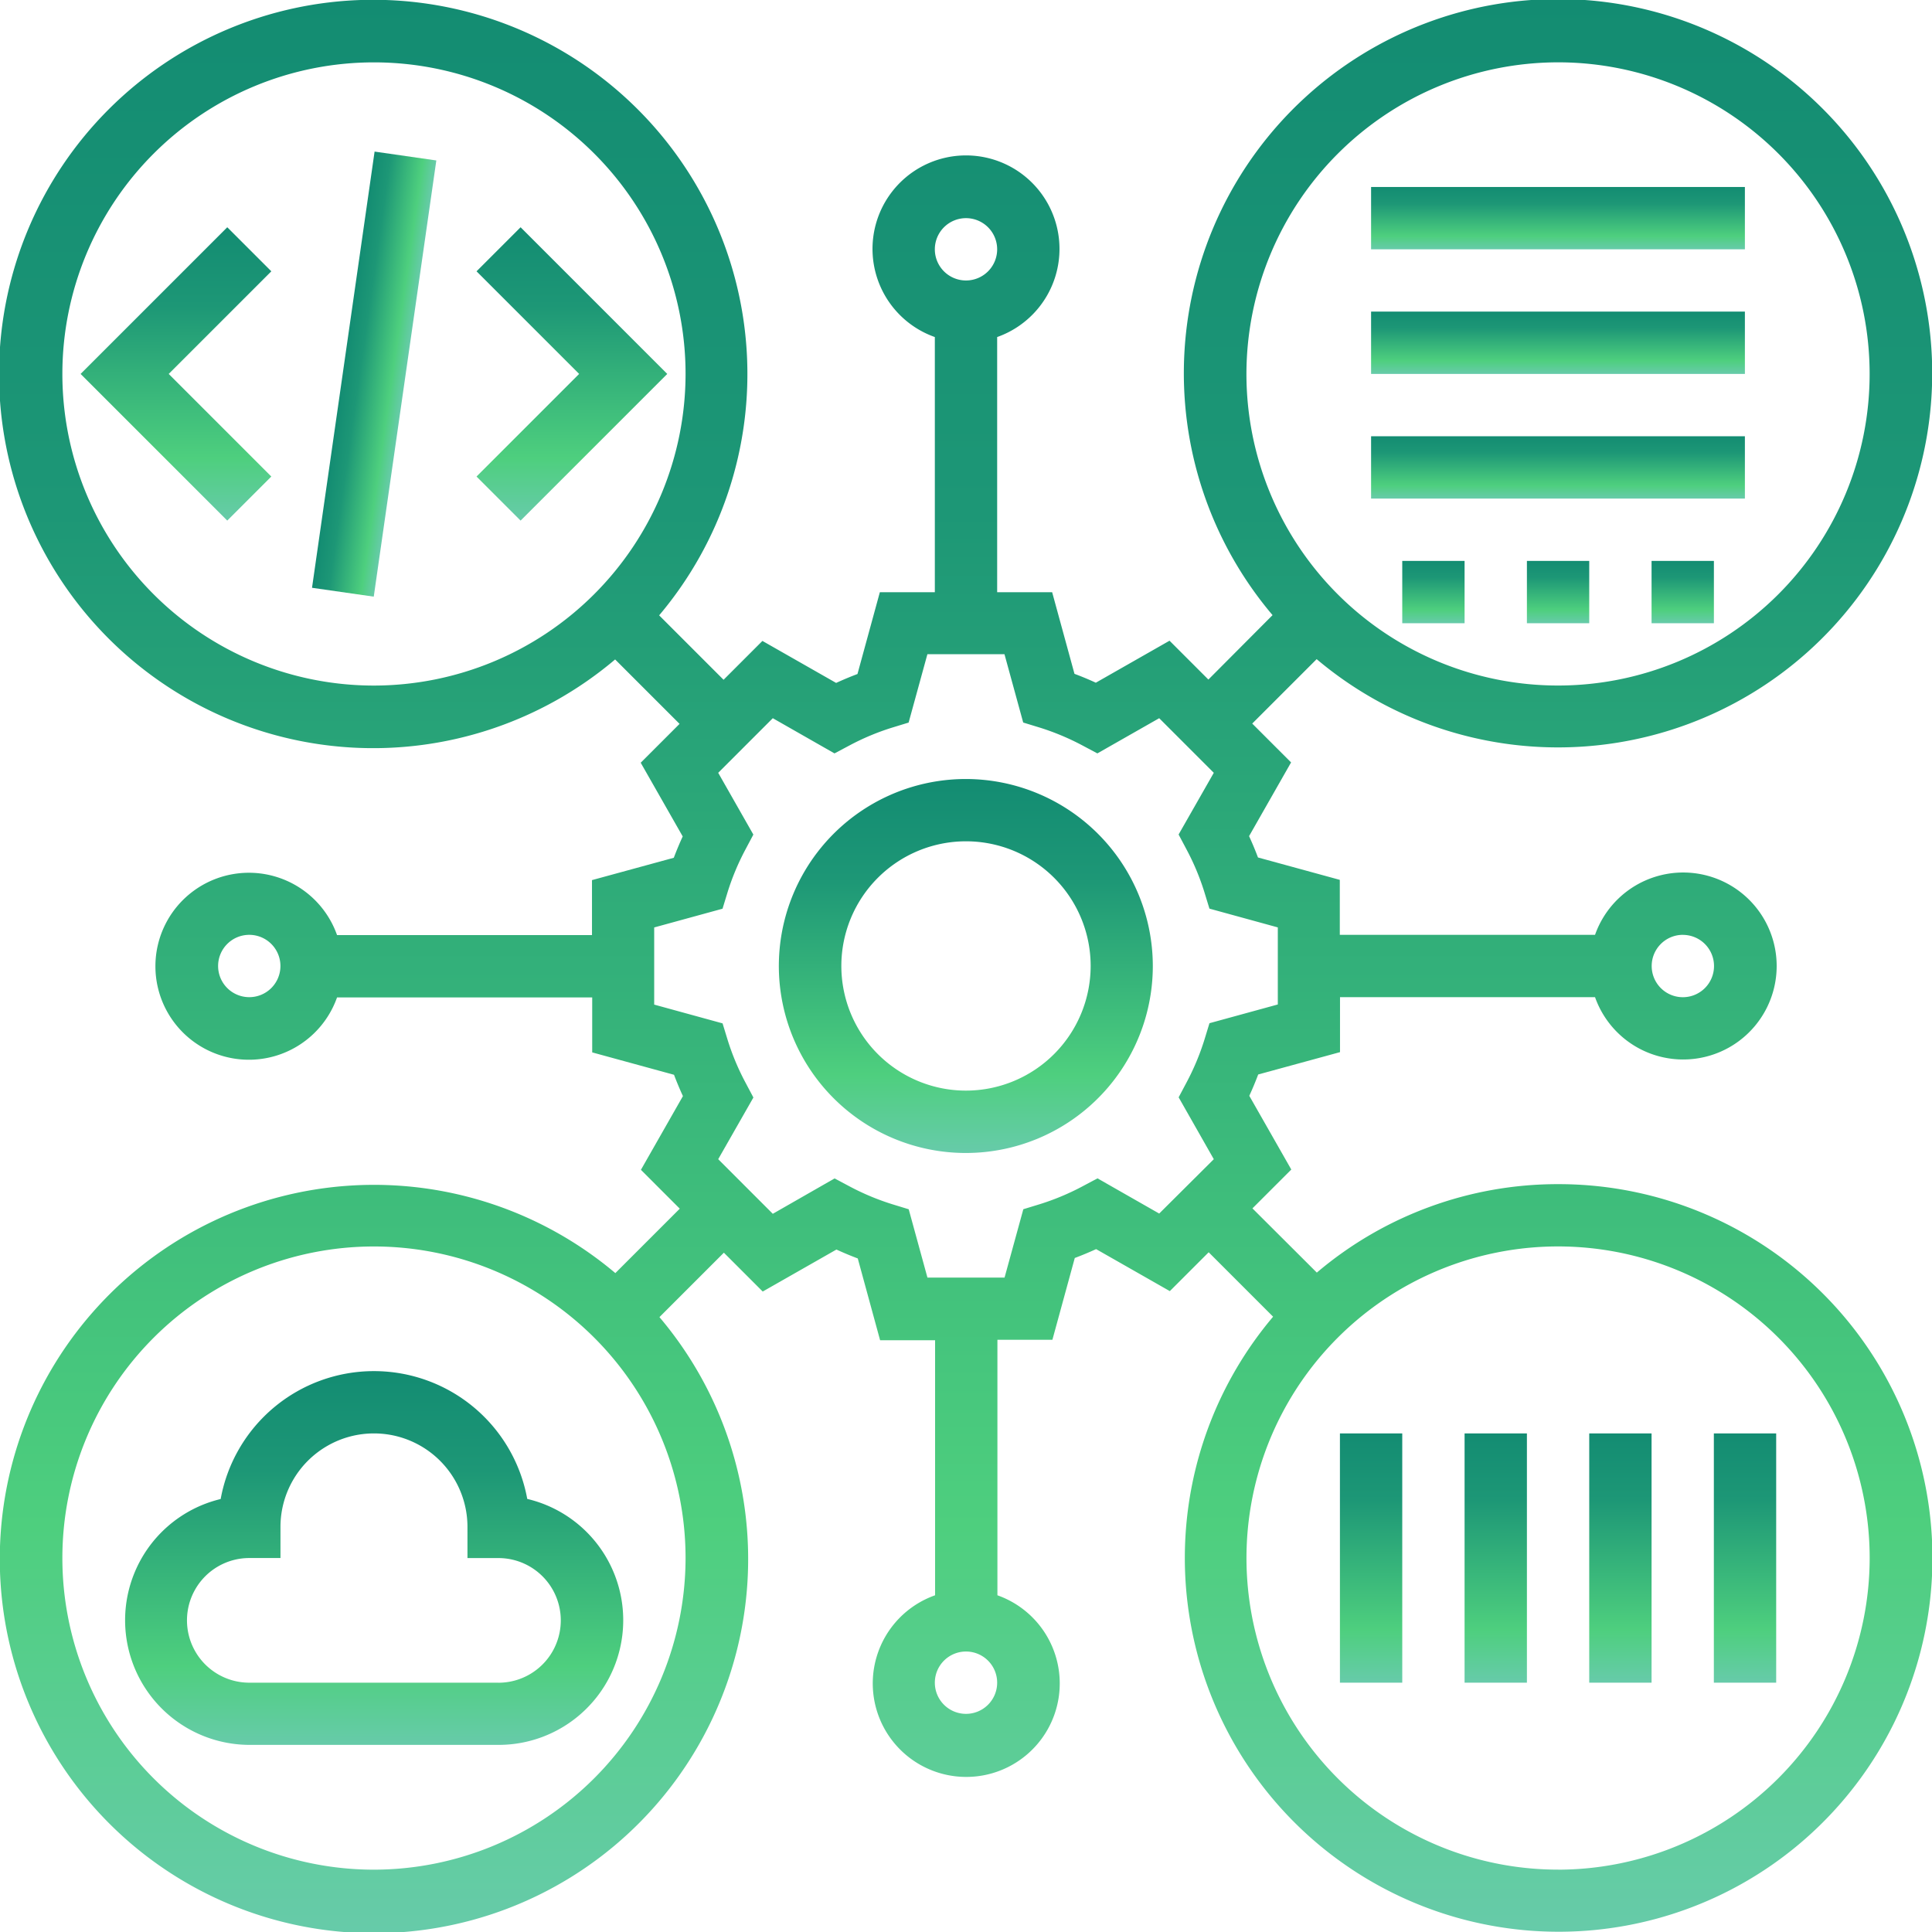
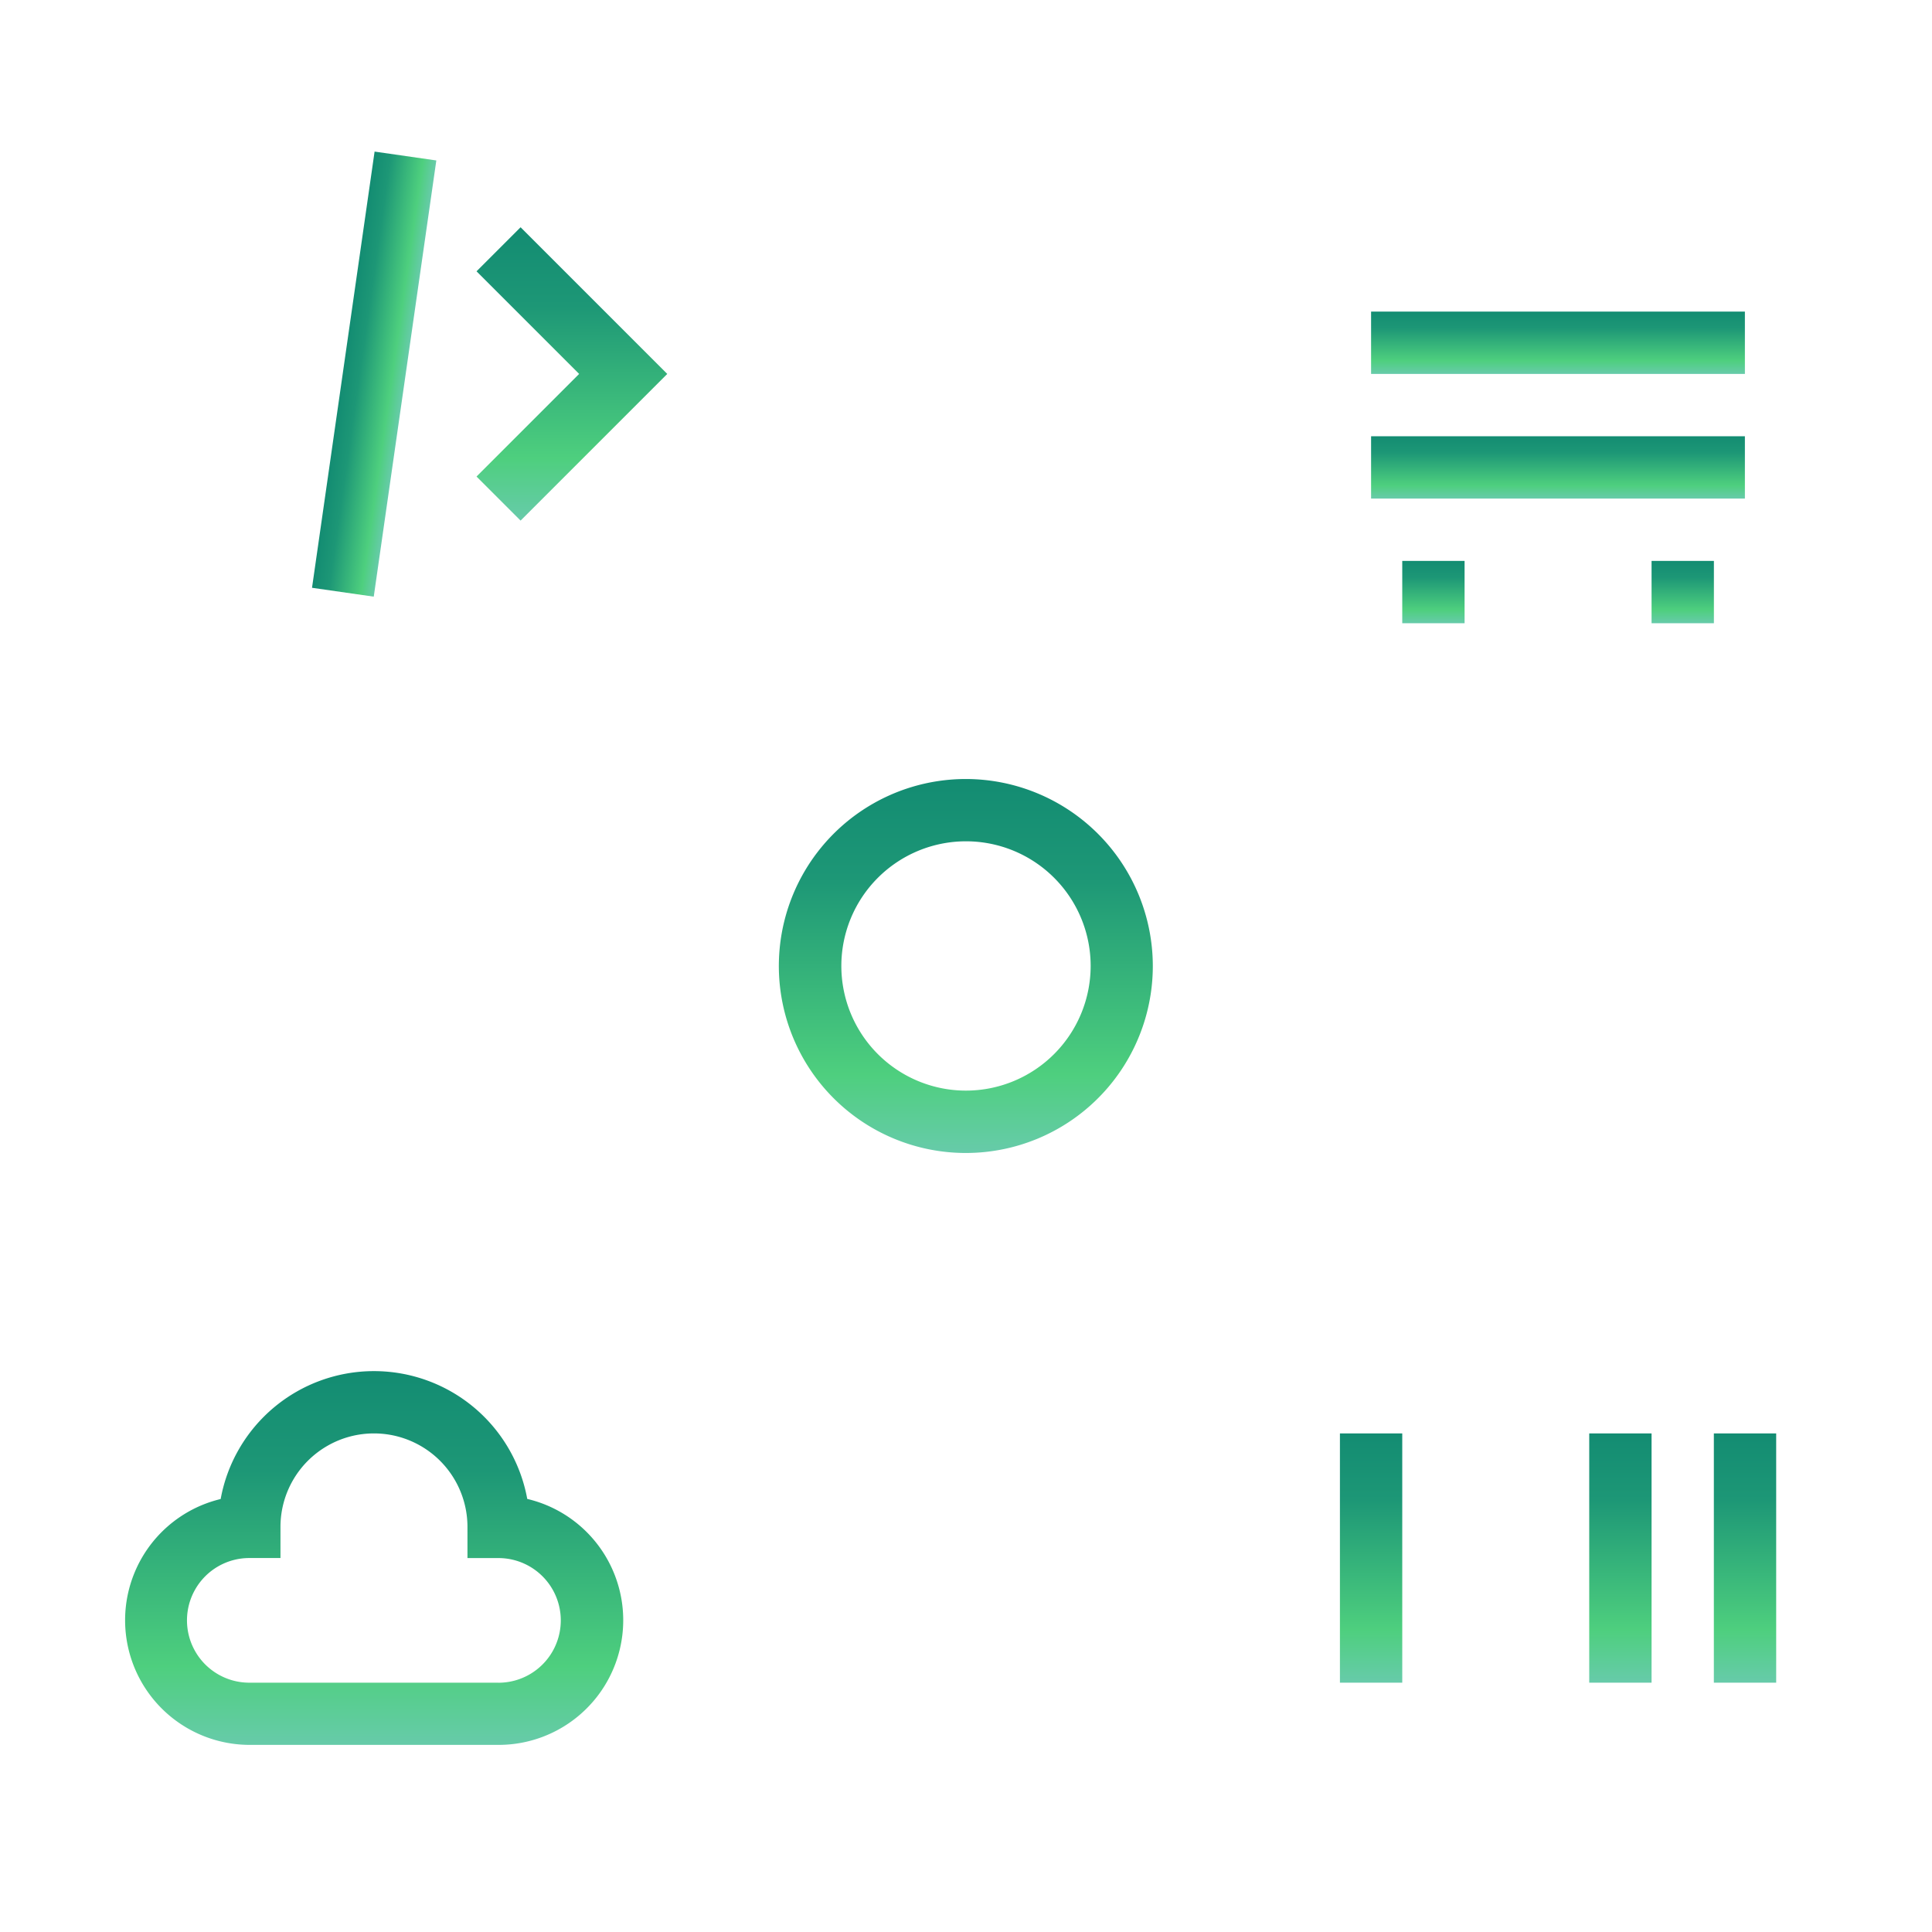
<svg xmlns="http://www.w3.org/2000/svg" width="46" height="46" viewBox="0 0 46 46">
  <defs>
    <linearGradient id="linear-gradient" x1="0.5" x2="0.5" y2="1" gradientUnits="objectBoundingBox">
      <stop offset="0" stop-color="#138c72" />
      <stop offset="0.267" stop-color="#1d9776" />
      <stop offset="0.788" stop-color="#4ecf7e" />
      <stop offset="1" stop-color="#67cbaa" />
    </linearGradient>
  </defs>
  <g id="technologies" transform="translate(-1 -1)">
-     <path id="Path_139" data-name="Path 139" d="M38.1,29.194A8.861,8.861,0,0,0,32.353,31.3L30.82,29.771l.925-.925-1-1.755c.077-.168.148-.338.212-.508l1.948-.532V24.742h6.072a2.226,2.226,0,1,0,0-1.484H32.9V21.949l-1.948-.533c-.064-.17-.135-.34-.212-.508l1-1.755-.925-.925,1.534-1.534a8.909,8.909,0,1,0-1.05-1.048L29.771,17.18l-.925-.925-1.755,1q-.252-.116-.508-.211L26.051,15.1H24.742V9.025a2.226,2.226,0,1,0-1.484,0V15.1H21.949l-.533,1.948c-.17.064-.34.135-.508.212l-1.755-1-.925.925-1.534-1.534a8.909,8.909,0,1,0-1.048,1.05l1.534,1.534-.925.925,1,1.755c-.077.168-.148.338-.212.508l-1.948.532v1.309H9.025a2.226,2.226,0,1,0,0,1.484H15.1v1.309l1.948.533c.064.17.135.34.212.508l-1,1.755.925.925-1.534,1.534a8.909,8.909,0,1,0,1.05,1.048l1.534-1.534.925.925,1.755-1c.168.077.338.148.508.212l.532,1.948h1.309v6.072a2.226,2.226,0,1,0,1.484,0V32.9h1.309l.533-1.948c.171-.064.341-.135.508-.211l1.755,1,.925-.925,1.534,1.534A8.9,8.9,0,1,0,38.1,29.194Zm2.968-5.935a.742.742,0,1,1-.742.742A.742.742,0,0,1,41.065,23.258ZM38.1,2.484A7.419,7.419,0,1,1,30.677,9.9,7.428,7.428,0,0,1,38.1,2.484ZM24,6.194a.742.742,0,1,1-.742.742A.742.742,0,0,1,24,6.194ZM9.9,17.323A7.419,7.419,0,1,1,17.323,9.9,7.428,7.428,0,0,1,9.9,17.323ZM6.935,24.742A.742.742,0,1,1,7.677,24,.742.742,0,0,1,6.935,24.742ZM9.9,45.516A7.419,7.419,0,1,1,17.323,38.1,7.428,7.428,0,0,1,9.9,45.516ZM24,41.806a.742.742,0,1,1,.742-.742A.742.742,0,0,1,24,41.806Zm4.6-11.912-1.469-.838-.361.192a5.888,5.888,0,0,1-1.016.424l-.389.119-.447,1.628H23.082l-.446-1.627-.389-.119a5.9,5.9,0,0,1-1.016-.424l-.36-.191L19.4,29.9l-1.3-1.3.838-1.469-.191-.36a5.845,5.845,0,0,1-.424-1.016l-.119-.389-1.628-.447V23.082l1.627-.446.119-.389a5.9,5.9,0,0,1,.424-1.016l.191-.36L18.1,19.4l1.3-1.3,1.469.838.36-.191a5.845,5.845,0,0,1,1.016-.424l.389-.119.447-1.628h1.835l.446,1.627.389.119a5.947,5.947,0,0,1,1.016.424l.361.192L28.6,18.1l1.3,1.3-.838,1.469.191.36a5.846,5.846,0,0,1,.424,1.016l.119.389,1.628.447v1.835l-1.627.446-.119.389a5.9,5.9,0,0,1-.424,1.016l-.191.36L29.9,28.6Zm9.5,15.621A7.419,7.419,0,1,1,45.516,38.1,7.428,7.428,0,0,1,38.1,45.516Z" fill="url(#linear-gradient)" />
    <path id="Path_140" data-name="Path 140" d="M17.342,8.293,16.293,9.342l2.443,2.443-2.443,2.443,1.049,1.049,3.492-3.492Z" transform="translate(-3.947 -1.882)" fill="url(#linear-gradient)" />
-     <path id="Path_141" data-name="Path 141" d="M7.078,8.293,3.586,11.785l3.492,3.492,1.049-1.049L5.684,11.785,8.127,9.342Z" transform="translate(-0.667 -1.882)" fill="url(#linear-gradient)" />
    <path id="Path_142" data-name="Path 142" d="M0,0H10.492V1.485H0Z" transform="translate(8.429 14.995) rotate(-81.837)" fill="url(#linear-gradient)" />
    <path id="Path_143" data-name="Path 143" d="M30.452,26A4.452,4.452,0,1,0,34.9,30.452,4.456,4.456,0,0,0,30.452,26Zm0,7.419a2.968,2.968,0,1,1,2.968-2.968A2.971,2.971,0,0,1,30.452,33.419Z" transform="translate(-6.452 -6.452)" fill="url(#linear-gradient)" />
    <path id="Path_144" data-name="Path 144" d="M45,11h8.9v1.484H45Z" transform="translate(-11.355 -2.581)" fill="url(#linear-gradient)" />
    <path id="Path_145" data-name="Path 145" d="M45,15h8.9v1.484H45Z" transform="translate(-11.355 -3.613)" fill="url(#linear-gradient)" />
-     <path id="Path_146" data-name="Path 146" d="M45,7h8.9V8.484H45Z" transform="translate(-11.355 -1.548)" fill="url(#linear-gradient)" />
    <path id="Path_147" data-name="Path 147" d="M54,19h1.484v1.484H54Z" transform="translate(-13.677 -4.645)" fill="url(#linear-gradient)" />
-     <path id="Path_148" data-name="Path 148" d="M50,19h1.484v1.484H50Z" transform="translate(-12.645 -4.645)" fill="url(#linear-gradient)" />
    <path id="Path_149" data-name="Path 149" d="M46,19h1.484v1.484H46Z" transform="translate(-11.613 -4.645)" fill="url(#linear-gradient)" />
    <path id="Path_150" data-name="Path 150" d="M44,47h1.484v5.935H44Z" transform="translate(-11.097 -11.871)" fill="url(#linear-gradient)" />
-     <path id="Path_151" data-name="Path 151" d="M48,47h1.484v5.935H48Z" transform="translate(-12.129 -11.871)" fill="url(#linear-gradient)" />
+     <path id="Path_151" data-name="Path 151" d="M48,47v5.935H48Z" transform="translate(-12.129 -11.871)" fill="url(#linear-gradient)" />
    <path id="Path_152" data-name="Path 152" d="M52,47h1.484v5.935H52Z" transform="translate(-13.161 -11.871)" fill="url(#linear-gradient)" />
    <path id="Path_153" data-name="Path 153" d="M56,47h1.484v5.935H56Z" transform="translate(-14.194 -11.871)" fill="url(#linear-gradient)" />
    <path id="Path_154" data-name="Path 154" d="M14.586,48.046a3.71,3.71,0,0,0-7.3,0A2.968,2.968,0,0,0,7.968,53.9H13.9a2.968,2.968,0,0,0,.683-5.857ZM13.9,52.419H7.968a1.484,1.484,0,0,1,0-2.968H8.71V48.71a2.226,2.226,0,1,1,4.452,0v.742H13.9a1.484,1.484,0,1,1,0,2.968Z" transform="translate(-1.032 -11.355)" fill="url(#linear-gradient)" />
  </g>
</svg>